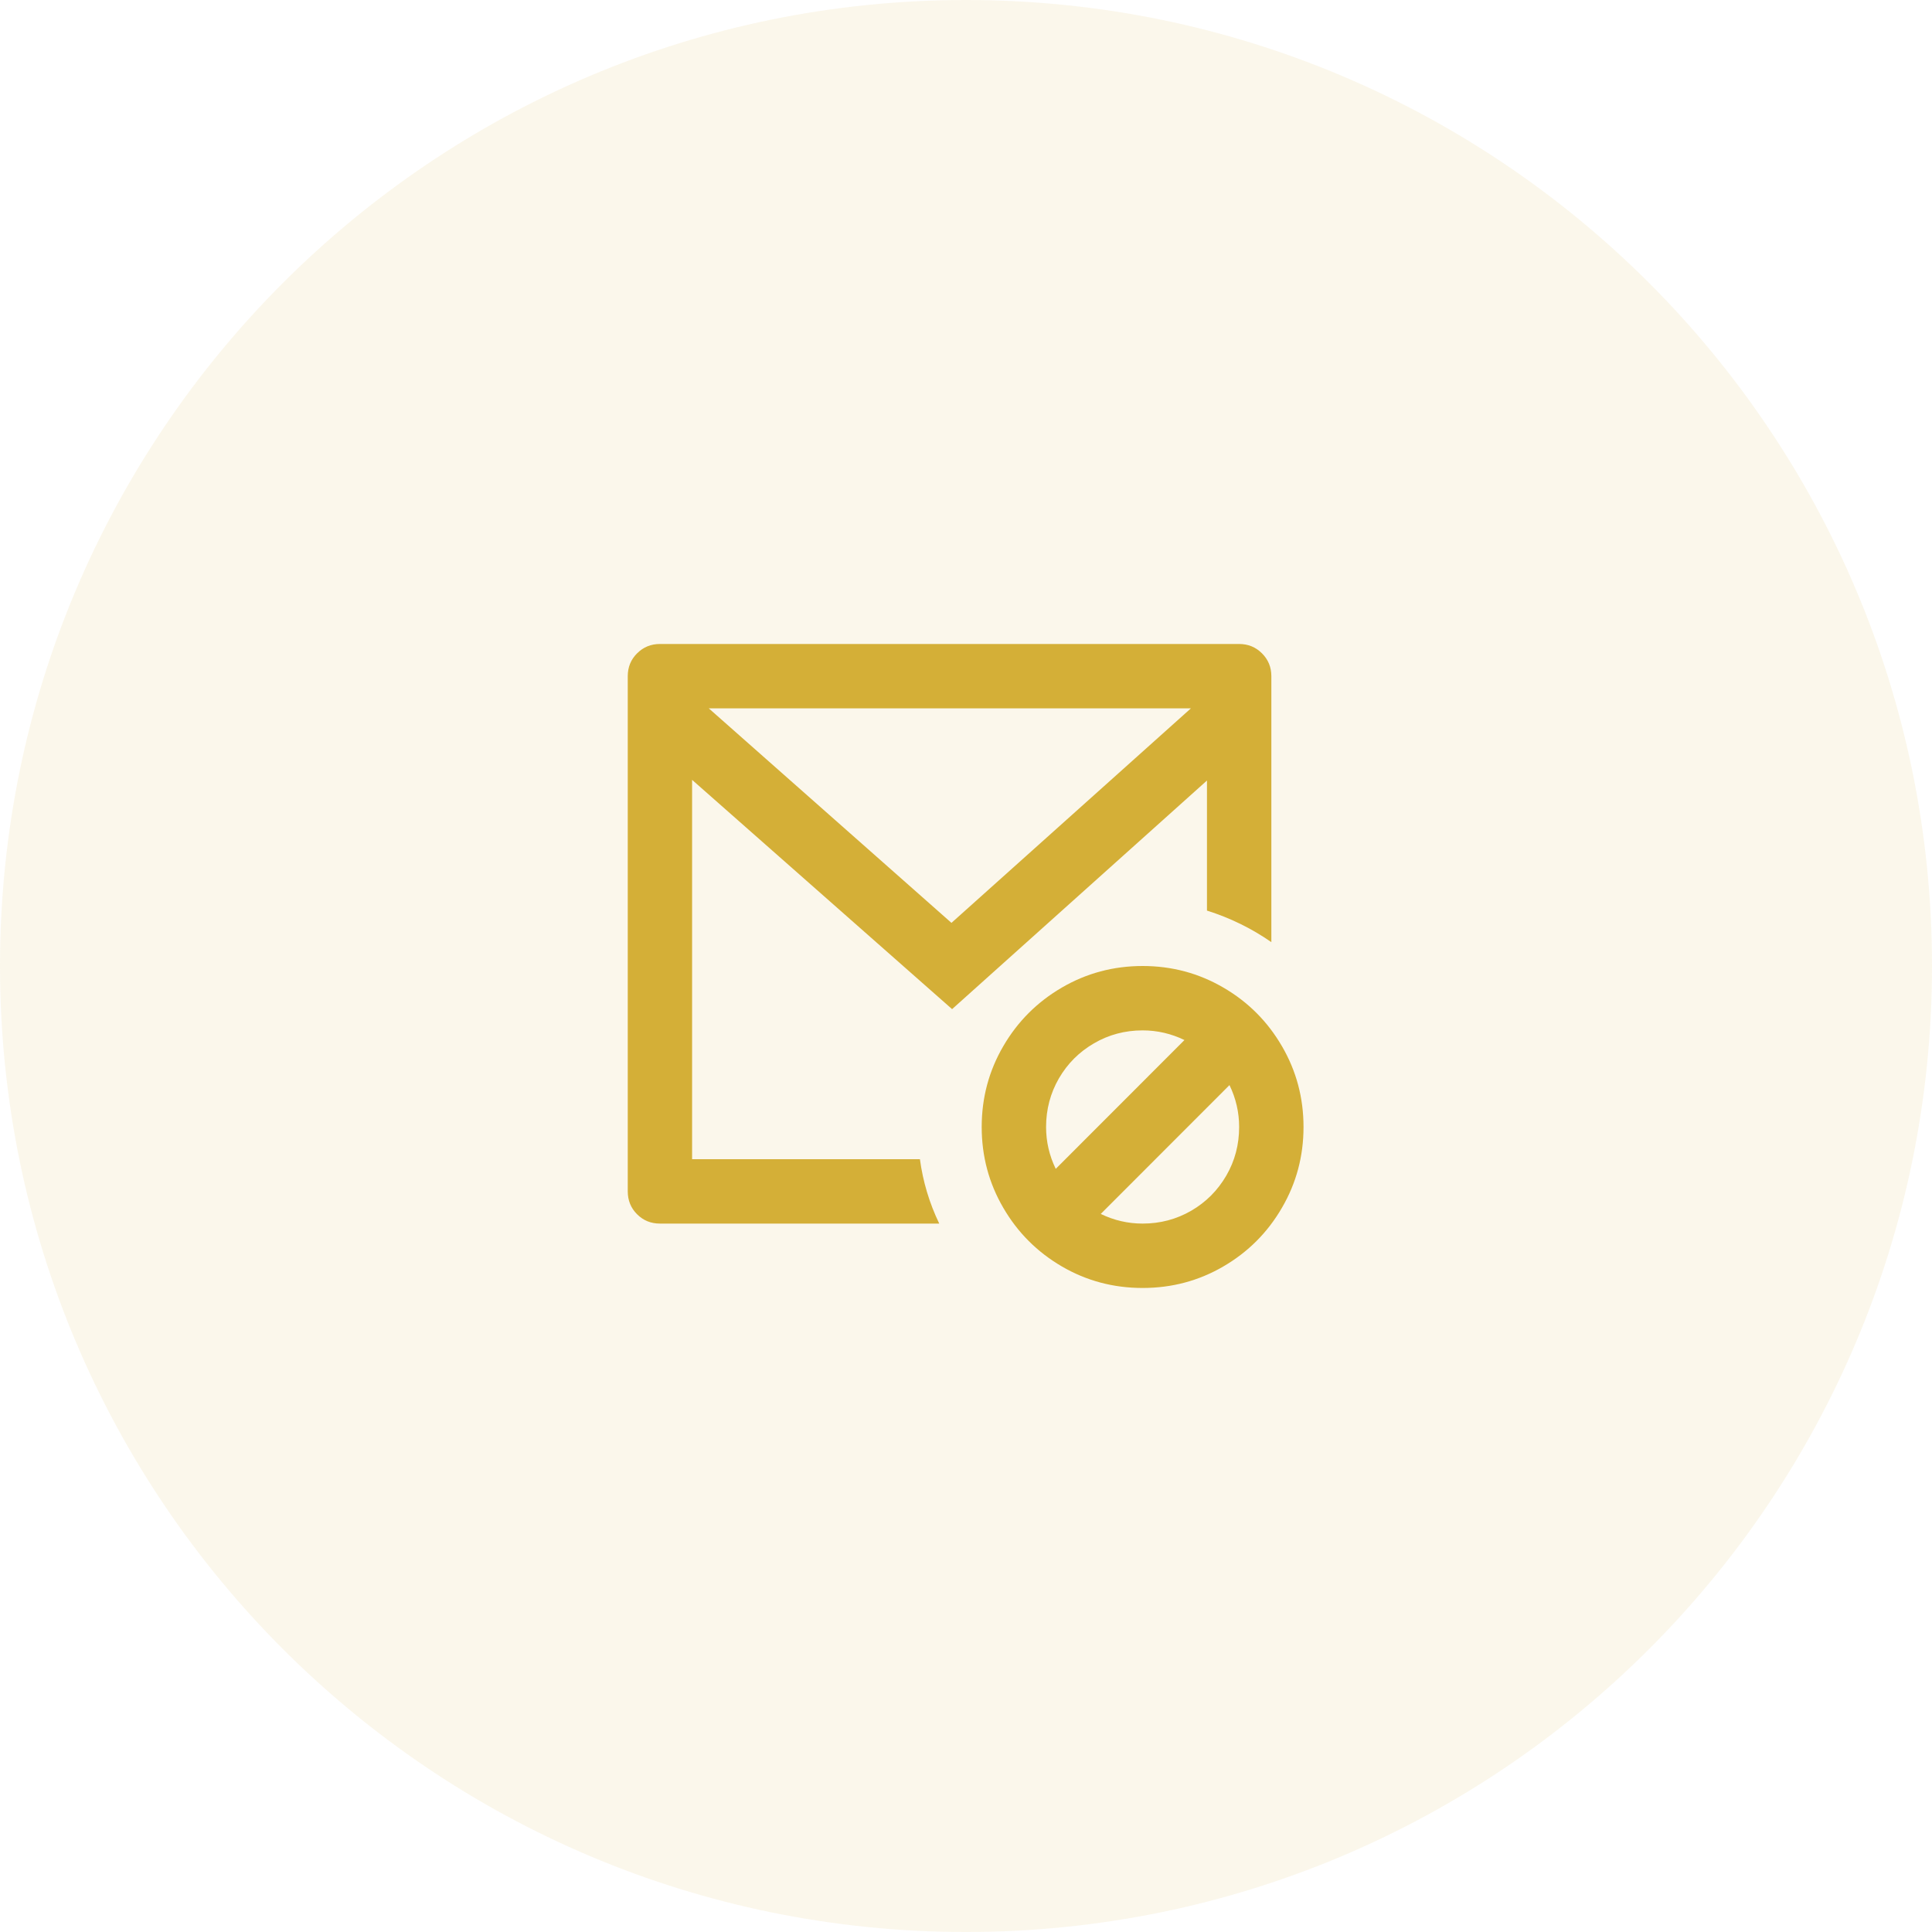
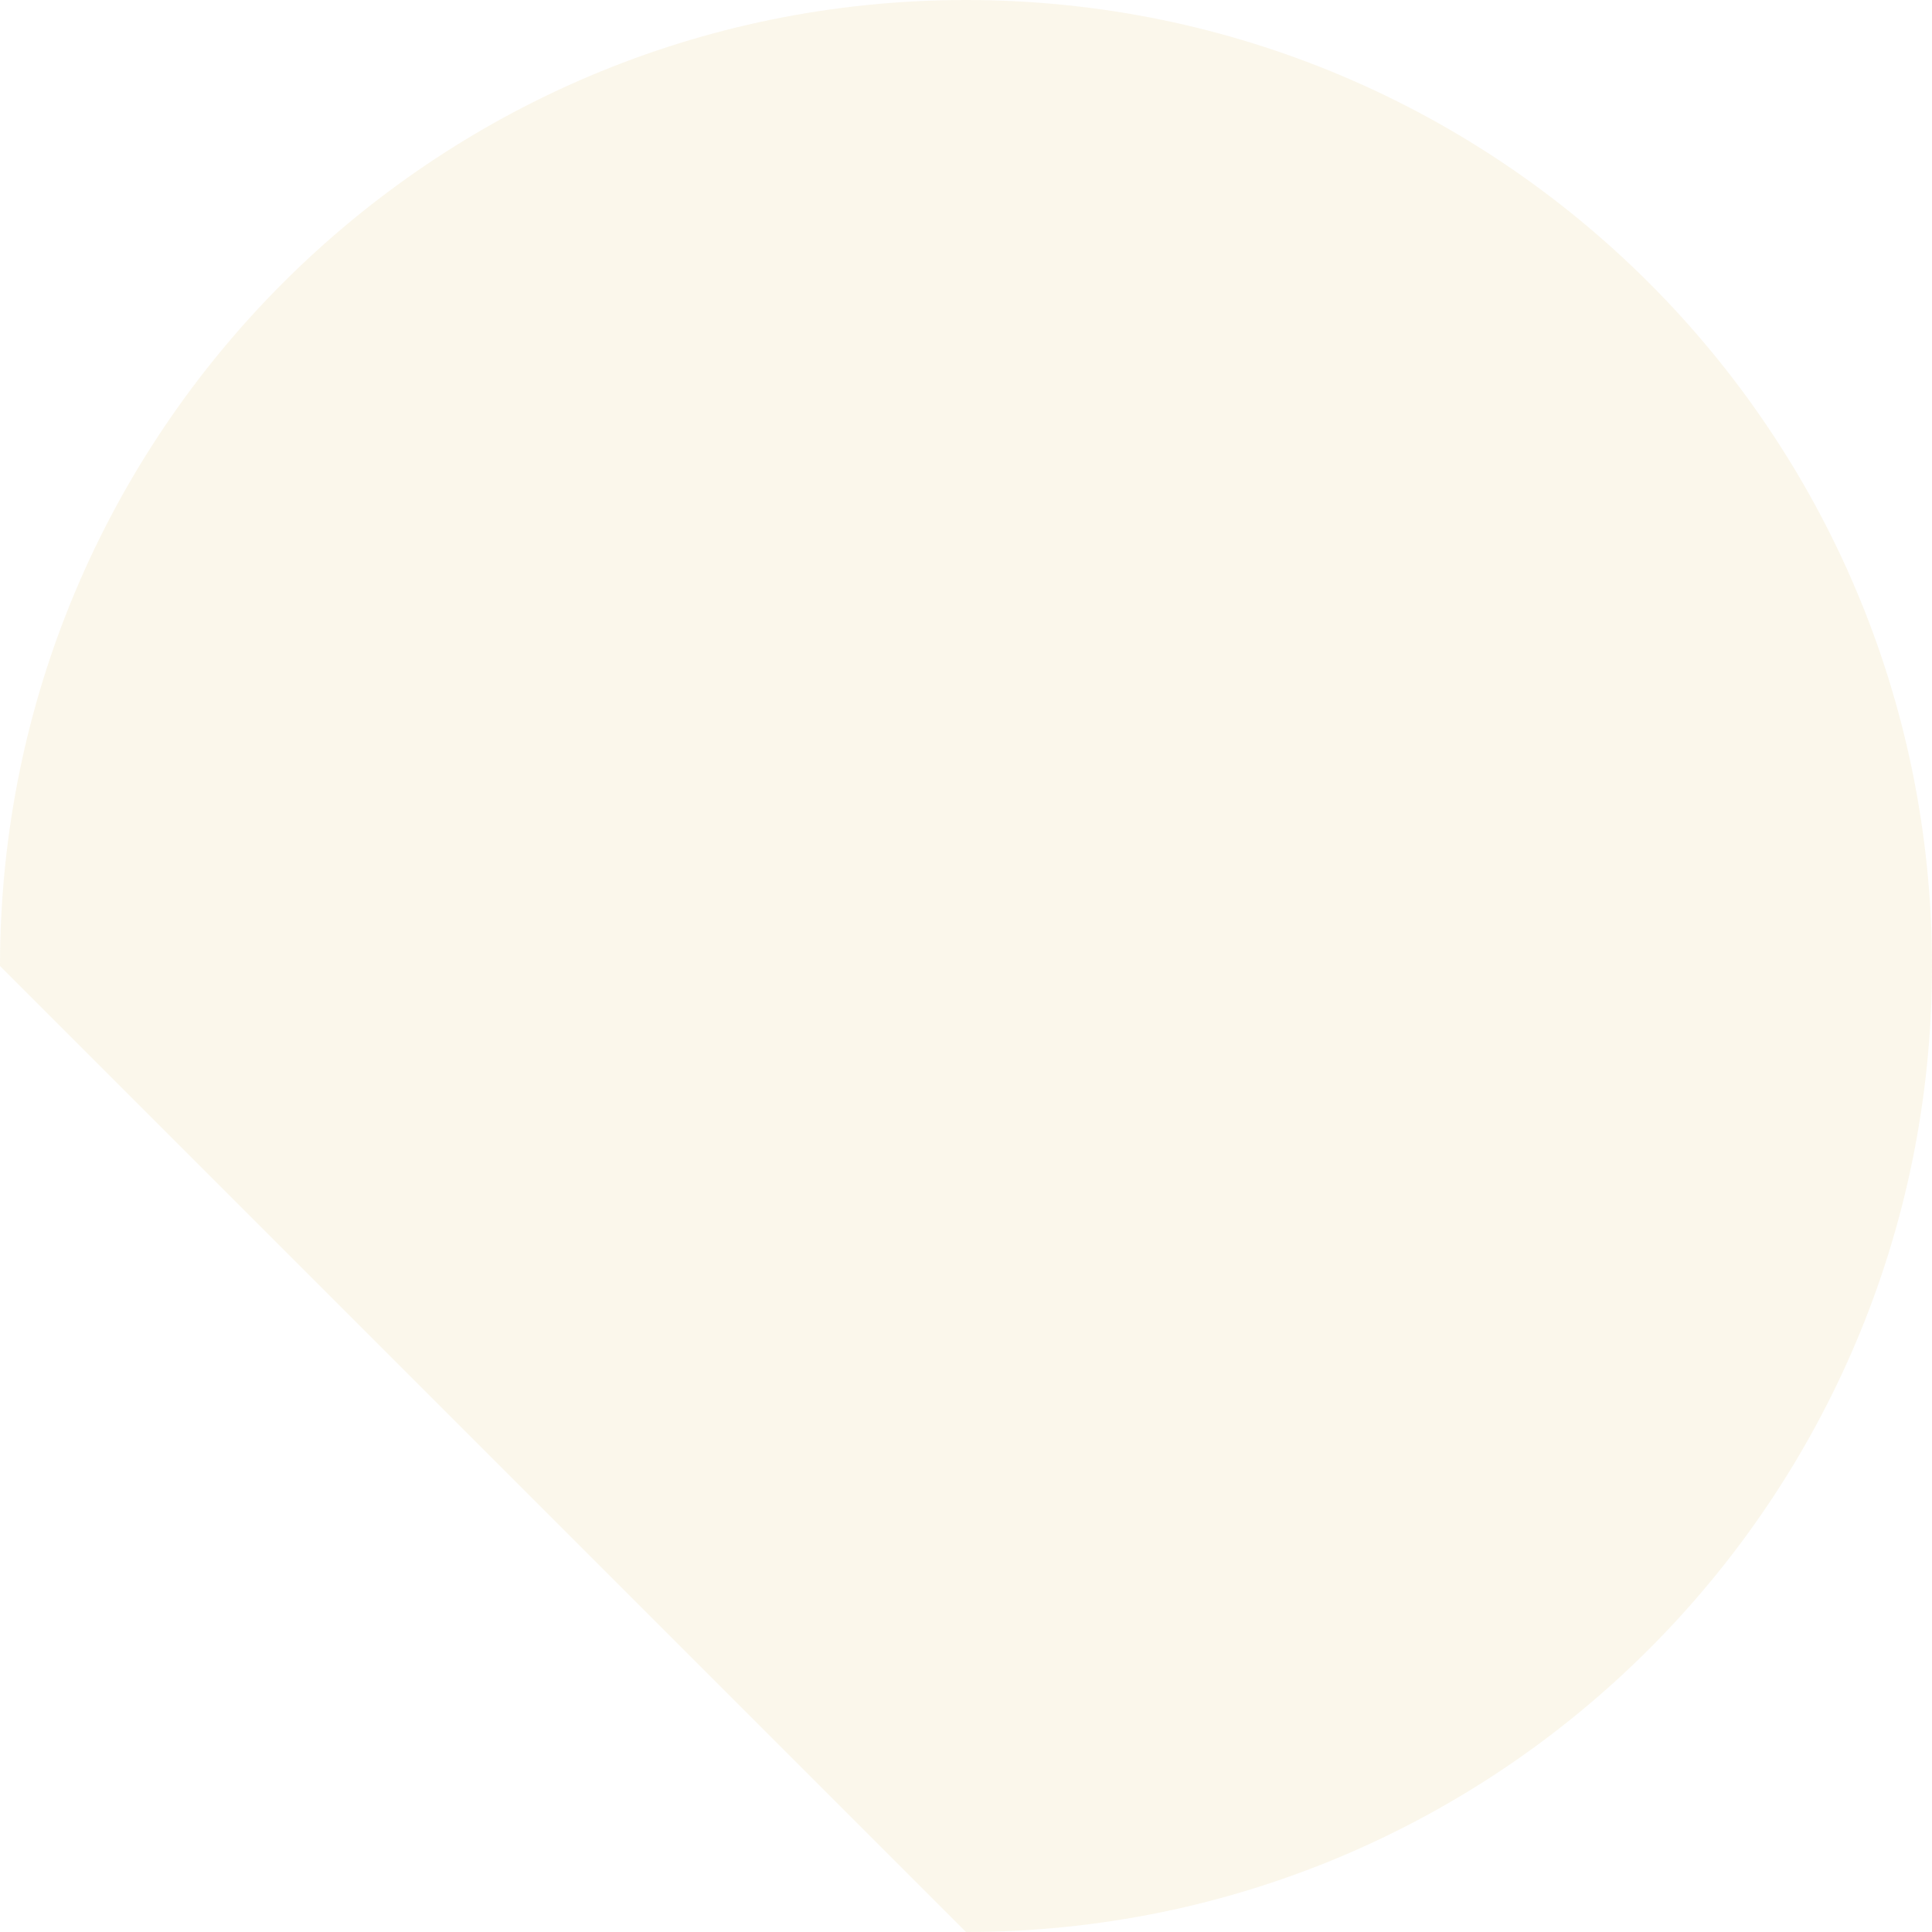
<svg xmlns="http://www.w3.org/2000/svg" width="40" height="40" viewBox="0 0 40 40" fill="none">
-   <path d="M0 20C0 8.954 8.954 0 20 0C31.046 0 40 8.954 40 20C40 31.046 31.046 40 20 40C8.954 40 0 31.046 0 20Z" fill="#D4AF37" fill-opacity="0.1" />
-   <path d="M24.989 16.16L19.712 20.893L14.329 16.146V24H19.046C19.108 24.462 19.241 24.907 19.446 25.333H13.663C13.476 25.333 13.319 25.269 13.19 25.14C13.061 25.011 12.997 24.853 12.997 24.666V14C12.997 13.813 13.061 13.655 13.19 13.527C13.319 13.398 13.476 13.333 13.663 13.333H25.655C25.842 13.333 26 13.398 26.128 13.527C26.257 13.655 26.322 13.813 26.322 14V19.506C25.913 19.222 25.469 19.004 24.989 18.853V16.16ZM24.656 14.666H14.675L19.699 19.107L24.656 14.666ZM22.79 25.133C23.066 25.267 23.355 25.333 23.657 25.333C24.021 25.333 24.356 25.244 24.663 25.067C24.969 24.889 25.211 24.646 25.389 24.34C25.567 24.033 25.655 23.698 25.655 23.333C25.655 23.031 25.589 22.742 25.455 22.466L22.79 25.133ZM21.858 24.2L24.523 21.533C24.247 21.4 23.959 21.333 23.657 21.333C23.292 21.333 22.957 21.422 22.651 21.6C22.344 21.778 22.102 22.02 21.924 22.326C21.747 22.633 21.658 22.969 21.658 23.333C21.658 23.635 21.724 23.924 21.858 24.2ZM23.657 26.666C23.052 26.666 22.495 26.518 21.984 26.22C21.474 25.922 21.069 25.518 20.772 25.006C20.474 24.495 20.325 23.938 20.325 23.333C20.325 22.729 20.474 22.171 20.772 21.66C21.069 21.149 21.474 20.744 21.984 20.447C22.495 20.149 23.052 20 23.657 20C24.261 20 24.818 20.149 25.329 20.447C25.84 20.744 26.244 21.149 26.541 21.66C26.839 22.171 26.988 22.729 26.988 23.333C26.988 23.938 26.839 24.495 26.541 25.006C26.244 25.518 25.84 25.922 25.329 26.22C24.818 26.518 24.261 26.666 23.657 26.666Z" fill="#D4AF37" />
+   <path d="M0 20C0 8.954 8.954 0 20 0C31.046 0 40 8.954 40 20C40 31.046 31.046 40 20 40Z" fill="#D4AF37" fill-opacity="0.1" />
</svg>